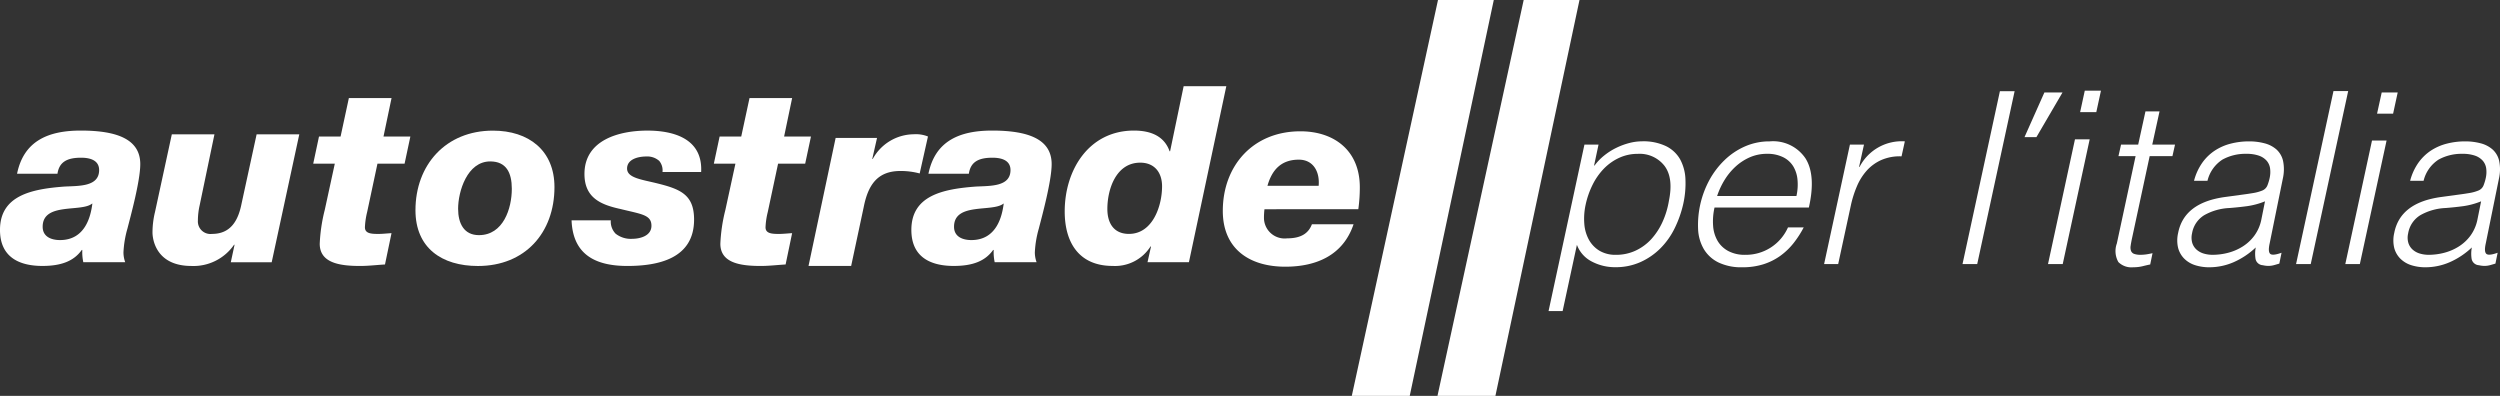
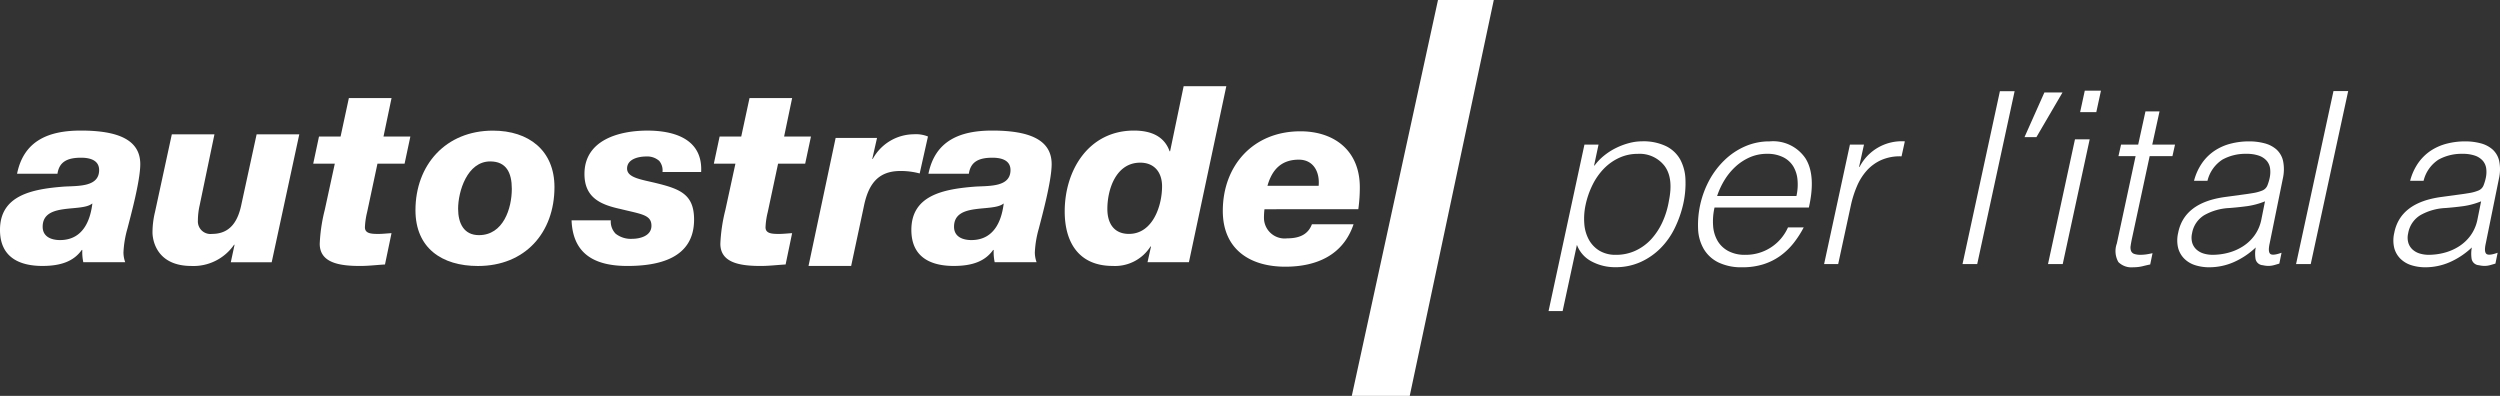
<svg xmlns="http://www.w3.org/2000/svg" id="autostrade" width="322.816" height="51.114" viewBox="0 0 322.816 51.114">
  <rect x="0" y="0" width="322.816" height="51.114" fill="#333333" stroke="none" />
  <path id="Tracciato_156" data-name="Tracciato 156" d="M339.049,12.426h-7.2l-11.13,51.114h7.48l10.854-51.114" transform="translate(-146.166 -12.426)" fill="#fff" fill-rule="evenodd" />
-   <path id="Tracciato_157" data-name="Tracciato 157" d="M358.489,12.426h-7.207l-11.13,51.114h7.48l10.857-51.114" transform="translate(-154.535 -12.426)" fill="#fff" fill-rule="evenodd" />
  <path id="Tracciato_158" data-name="Tracciato 158" d="M370.126,52.672a8.5,8.5,0,0,0-.167,2.487,5.013,5.013,0,0,0,.607,2.055,3.808,3.808,0,0,0,1.363,1.4,4.008,4.008,0,0,0,2.106.52,5.922,5.922,0,0,0,2.56-.549,6.417,6.417,0,0,0,2.031-1.5,8.554,8.554,0,0,0,1.439-2.22,10.812,10.812,0,0,0,.819-2.722q.6-2.919-.561-4.482a4.06,4.06,0,0,0-3.47-1.564,5.644,5.644,0,0,0-2.38.507,6.616,6.616,0,0,0-1.968,1.383,8.25,8.25,0,0,0-1.47,2.084A10.938,10.938,0,0,0,370.126,52.672ZM367.157,66.4H365.34l4.635-21.5h1.819l-.576,2.709h.06a6.806,6.806,0,0,1,1.3-1.339,8.226,8.226,0,0,1,1.575-.983,9.053,9.053,0,0,1,1.653-.6,6.6,6.6,0,0,1,1.59-.209,6.777,6.777,0,0,1,3.121.627,4.241,4.241,0,0,1,1.819,1.71,5.862,5.862,0,0,1,.681,2.576,12.205,12.205,0,0,1-.287,3.185,14.181,14.181,0,0,1-1.092,3.1,9.689,9.689,0,0,1-1.833,2.6,8.62,8.62,0,0,1-2.576,1.786,7.752,7.752,0,0,1-3.256.67,6.4,6.4,0,0,1-3.047-.73,3.973,3.973,0,0,1-1.924-2.158L367.157,66.4" transform="translate(-165.381 -26.23)" fill="#fff" />
  <path id="Tracciato_159" data-name="Tracciato 159" d="M411.936,51.542a6.7,6.7,0,0,0,.136-2.129,4.027,4.027,0,0,0-.56-1.726,3.186,3.186,0,0,0-1.3-1.161,4.5,4.5,0,0,0-2.062-.434,5.48,5.48,0,0,0-2.229.447,6.736,6.736,0,0,0-1.833,1.192,8.038,8.038,0,0,0-1.424,1.726,9.817,9.817,0,0,0-.97,2.084ZM401.359,53.03a8.035,8.035,0,0,0-.182,2.367,4.453,4.453,0,0,0,.578,1.935,3.508,3.508,0,0,0,1.377,1.31,4.49,4.49,0,0,0,2.2.492,5.943,5.943,0,0,0,5.514-3.543h2.031a12.806,12.806,0,0,1-1.317,2.04,8.61,8.61,0,0,1-1.713,1.639,7.764,7.764,0,0,1-2.182,1.085,8.843,8.843,0,0,1-2.7.387,6.827,6.827,0,0,1-3.105-.625A4.508,4.508,0,0,1,399.98,58.4a5.561,5.561,0,0,1-.741-2.56,12.209,12.209,0,0,1,1.455-6.357,10.716,10.716,0,0,1,1.984-2.6,8.959,8.959,0,0,1,2.636-1.757,7.835,7.835,0,0,1,3.167-.641,5.036,5.036,0,0,1,4.62,2.189q1.381,2.189.44,6.357H401.359" transform="translate(-179.969 -26.23)" fill="#fff" />
  <path id="Tracciato_160" data-name="Tracciato 160" d="M429.648,60.326h-1.819L431.162,44.9h1.817l-.636,2.887h.062a6.118,6.118,0,0,1,5.848-3.305l-.425,1.937a5.948,5.948,0,0,0-2.62.476,5.606,5.606,0,0,0-1.88,1.37,7.322,7.322,0,0,0-1.272,2.04,13.368,13.368,0,0,0-.774,2.456l-1.635,7.563" transform="translate(-192.288 -26.23)" fill="#fff" />
  <path id="Tracciato_161" data-name="Tracciato 161" d="M459.215,55.428l4.827-22.318h1.9l-4.829,22.318h-1.893" transform="translate(-205.802 -21.332)" fill="#fff" />
  <path id="Tracciato_162" data-name="Tracciato 162" d="M478.605,55.377l3.481-16.106h1.9l-3.481,16.106Zm4.146-19.618.6-2.767h2.089l-.6,2.767h-2.089" transform="translate(-214.152 -21.281)" fill="#fff" />
  <path id="Tracciato_163" data-name="Tracciato 163" d="M498.41,57.458c-.222.04-.532.111-.925.209a5.086,5.086,0,0,1-1.259.149,2.385,2.385,0,0,1-1.922-.67,2.88,2.88,0,0,1-.2-2.4l2.424-11.284h-2.213l.334-1.488h2.213l.939-4.286h1.817l-.939,4.286h2.94l-.334,1.488h-2.94l-2.271,10.57c-.082.378-.142.705-.182.983a1.324,1.324,0,0,0,.044.685.686.686,0,0,0,.4.387,2.4,2.4,0,0,0,.863.118,4.978,4.978,0,0,0,.741-.058c.254-.04.512-.089.774-.151l-.3,1.459" transform="translate(-220.765 -23.305)" fill="#fff" />
  <path id="Tracciato_164" data-name="Tracciato 164" d="M519.244,52.227a9.73,9.73,0,0,1-2.32.625c-.75.1-1.5.178-2.262.238a7.248,7.248,0,0,0-3.259.923,3.4,3.4,0,0,0-1.579,2.353,2.448,2.448,0,0,0,.029,1.234,1.932,1.932,0,0,0,.554.863,2.413,2.413,0,0,0,.925.507,3.916,3.916,0,0,0,1.139.162,7.942,7.942,0,0,0,2.035-.267,6.65,6.65,0,0,0,1.877-.819,5.522,5.522,0,0,0,1.495-1.4,5.227,5.227,0,0,0,.883-2.009Zm-2.7-.894c.323-.04.714-.1,1.181-.178a5.365,5.365,0,0,0,1.181-.327,1.2,1.2,0,0,0,.667-.7,5.98,5.98,0,0,0,.271-.908,3.556,3.556,0,0,0,.056-1.25,1.9,1.9,0,0,0-.44-.983,2.374,2.374,0,0,0-1-.656,4.774,4.774,0,0,0-1.635-.238,6.115,6.115,0,0,0-3.074.745,4.512,4.512,0,0,0-1.935,2.738H510.08a7.153,7.153,0,0,1,1.068-2.335,6.124,6.124,0,0,1,1.637-1.579,6.789,6.789,0,0,1,2.062-.892,9.454,9.454,0,0,1,2.32-.285,7.679,7.679,0,0,1,2.035.254,3.744,3.744,0,0,1,1.537.805,2.84,2.84,0,0,1,.839,1.472,5.376,5.376,0,0,1-.029,2.264l-1.706,8.394c-.153.7-.129,1.137.069,1.326s.69.145,1.468-.133l-.285,1.4c-.133.04-.338.1-.614.178a2.8,2.8,0,0,1-.783.12,3.237,3.237,0,0,1-.738-.089,1.008,1.008,0,0,1-.939-.819,4.3,4.3,0,0,1,.029-1.475,9.981,9.981,0,0,1-2.86,1.906,7.9,7.9,0,0,1-3.145.654,5.944,5.944,0,0,1-1.808-.267,3.467,3.467,0,0,1-1.408-.834,3.083,3.083,0,0,1-.8-1.386,4.214,4.214,0,0,1,0-1.948q.767-3.93,6.09-4.644l2.42-.329" transform="translate(-226.773 -26.23)" fill="#fff" />
  <path id="Tracciato_165" data-name="Tracciato 165" d="M534.855,55.411l4.831-22.341h1.9L536.75,55.411h-1.9" transform="translate(-238.372 -21.315)" fill="#fff" />
-   <path id="Tracciato_166" data-name="Tracciato 166" d="M546.023,55.547,549.469,39.6h1.882L547.9,55.547Zm4.1-19.42.6-2.74h2.066l-.594,2.74h-2.069" transform="translate(-243.181 -21.451)" fill="#fff" />
  <path id="Tracciato_167" data-name="Tracciato 167" d="M568.252,52.227a9.757,9.757,0,0,1-2.32.625c-.75.1-1.5.178-2.262.238a7.248,7.248,0,0,0-3.259.923,3.391,3.391,0,0,0-1.579,2.353,2.4,2.4,0,0,0,.029,1.234,1.932,1.932,0,0,0,.554.863,2.413,2.413,0,0,0,.925.507,3.916,3.916,0,0,0,1.139.162,7.912,7.912,0,0,0,2.033-.267,6.663,6.663,0,0,0,1.879-.819,5.524,5.524,0,0,0,1.495-1.4,5.259,5.259,0,0,0,.881-2.009Zm-2.7-.894c.323-.04.716-.1,1.181-.178a5.33,5.33,0,0,0,1.181-.327,1.2,1.2,0,0,0,.669-.7,6.258,6.258,0,0,0,.271-.908,3.554,3.554,0,0,0,.056-1.25,1.922,1.922,0,0,0-.44-.983,2.375,2.375,0,0,0-1-.656,4.78,4.78,0,0,0-1.637-.238,6.112,6.112,0,0,0-3.072.745,4.522,4.522,0,0,0-1.937,2.738h-1.735a7.153,7.153,0,0,1,1.068-2.335,6.15,6.15,0,0,1,1.635-1.579,6.825,6.825,0,0,1,2.064-.892,9.454,9.454,0,0,1,2.32-.285,7.7,7.7,0,0,1,2.035.254,3.72,3.72,0,0,1,1.535.805,2.827,2.827,0,0,1,.841,1.472,5.374,5.374,0,0,1-.029,2.264l-1.706,8.394c-.154.7-.129,1.137.069,1.326s.689.145,1.466-.133l-.285,1.4c-.131.04-.336.1-.612.178a2.793,2.793,0,0,1-.781.12,3.241,3.241,0,0,1-.741-.089,1.012,1.012,0,0,1-.941-.819,4.355,4.355,0,0,1,.029-1.475,9.92,9.92,0,0,1-2.86,1.906,7.883,7.883,0,0,1-3.143.654,5.945,5.945,0,0,1-1.808-.267,3.467,3.467,0,0,1-1.408-.834,3.062,3.062,0,0,1-.8-1.386,4.216,4.216,0,0,1,0-1.948q.767-3.93,6.09-4.644l2.418-.329" transform="translate(-247.876 -26.23)" fill="#fff" />
  <path id="Tracciato_168" data-name="Tracciato 168" d="M473.27,39.159l2.571-5.772h2.34l-3.372,5.772H473.27" transform="translate(-211.854 -21.451)" fill="#fff" fill-rule="evenodd" />
  <path id="Tracciato_169" data-name="Tracciato 169" d="M19.681,54.459c0-3.183,4.989-1.846,6.384-2.992H26.1c-.194,1.495-.841,4.711-4.179,4.711C20.816,56.178,19.681,55.764,19.681,54.459Zm1.911-6.844c.229-1.561,1.3-2.071,3.047-2.071,1.653,0,2.333.638,2.333,1.593,0,2.164-2.593,2.037-4.473,2.133-4.308.318-8.328,1.177-8.328,5.6,0,3.405,2.333,4.649,5.476,4.649,2.4,0,4.05-.605,5.089-2.069H24.8a6.372,6.372,0,0,0,.129,1.59h5.412a3.748,3.748,0,0,1-.227-1.275,13.329,13.329,0,0,1,.518-3.087c.389-1.528,1.653-6.112,1.653-8.308,0-3.216-3.014-4.331-7.68-4.331-4.115,0-7.356,1.272-8.23,5.572h5.216" transform="translate(-14.172 -25.179)" fill="#fff" />
  <path id="Tracciato_170" data-name="Tracciato 170" d="M67.711,42.883H62.2l-1.944,8.946c-.454,2.322-1.49,3.915-3.824,3.915a1.621,1.621,0,0,1-1.815-1.719,8.955,8.955,0,0,1,.227-1.973l1.911-9.168H51.25L49.079,52.91a11.291,11.291,0,0,0-.325,2.642c0,.892.454,4.331,5.022,4.331a6.363,6.363,0,0,0,5.51-2.738h.064l-.485,2.26h5.28l3.565-16.522" transform="translate(-29.063 -25.54)" fill="#fff" />
  <path id="Tracciato_171" data-name="Tracciato 171" d="M95.315,34.664H89.805l-1.07,4.967H85.948l-.745,3.5H87.99l-1.3,5.985a21.286,21.286,0,0,0-.647,4.362c0,2.513,2.658,2.865,5.216,2.865,1.07,0,2.106-.127,3.21-.191l.843-4.044c-.585.031-1.134.1-1.719.1-.939,0-1.715-.065-1.715-.859a9.8,9.8,0,0,1,.289-1.975l1.33-6.239H97l.745-3.5H94.276l1.039-4.967" transform="translate(-44.757 -22.001)" fill="#fff" />
  <path id="Tracciato_172" data-name="Tracciato 172" d="M108.387,52.326c0,4.871,3.4,7.2,8.067,7.2,6.092,0,9.882-4.3,9.882-10.187,0-4.744-3.336-7.291-7.938-7.291C112.306,42.043,108.387,46.469,108.387,52.326Zm5.507-.191c0-2.229,1.168-6.112,4.148-6.112,2.073,0,2.787,1.464,2.787,3.534,0,2.547-1.1,5.985-4.246,5.985-1.944,0-2.689-1.528-2.689-3.408" transform="translate(-54.74 -25.179)" fill="#fff" />
  <path id="Tracciato_173" data-name="Tracciato 173" d="M143.789,53.631c.165,4.3,2.918,5.89,7.2,5.89,3.953,0,8.619-.923,8.619-5.986,0-3.247-1.782-3.948-4.893-4.711-1.977-.478-3.759-.7-3.759-1.88s1.361-1.559,2.5-1.559a2.318,2.318,0,0,1,1.653.572,1.9,1.9,0,0,1,.42,1.435h4.991c.227-4.235-3.434-5.349-6.935-5.349-3.6,0-8.132,1.177-8.132,5.6,0,3.121,2.171,3.979,4.633,4.52,2.689.67,4.017.734,4.017,2.166,0,1.337-1.521,1.686-2.462,1.686a3.154,3.154,0,0,1-2.171-.667,2.25,2.25,0,0,1-.616-1.719h-5.056" transform="translate(-69.984 -25.179)" fill="#fff" />
  <path id="Tracciato_174" data-name="Tracciato 174" d="M186.168,34.664h-5.507l-1.07,4.967H176.8l-.745,3.5h2.787l-1.3,5.985a21.287,21.287,0,0,0-.647,4.362c0,2.513,2.656,2.865,5.216,2.865,1.07,0,2.106-.127,3.21-.191l.841-4.044c-.583.031-1.134.1-1.717.1-.939,0-1.717-.065-1.717-.859a9.661,9.661,0,0,1,.291-1.975l1.33-6.239h3.5l.745-3.5h-3.468l1.036-4.967" transform="translate(-83.878 -22.001)" fill="#fff" />
  <path id="Tracciato_175" data-name="Tracciato 175" d="M197.512,59.883h5.51L204.64,52.3c.552-2.8,1.717-4.68,4.731-4.68a9.386,9.386,0,0,1,2.5.318l1.07-4.773a4.167,4.167,0,0,0-1.848-.287,6.1,6.1,0,0,0-5.28,3.183h-.064l.614-2.707h-5.345l-3.5,16.524" transform="translate(-93.116 -25.54)" fill="#fff" />
  <path id="Tracciato_176" data-name="Tracciato 176" d="M226.353,54.459c0-3.183,4.991-1.846,6.384-2.992h.031c-.194,1.495-.841,4.711-4.179,4.711C227.488,56.178,226.353,55.764,226.353,54.459Zm1.913-6.844c.227-1.561,1.295-2.071,3.045-2.071,1.653,0,2.333.638,2.333,1.593,0,2.164-2.594,2.037-4.473,2.133-4.308.318-8.328,1.177-8.328,5.6,0,3.405,2.333,4.649,5.478,4.649,2.4,0,4.05-.605,5.085-2.069h.067a6.372,6.372,0,0,0,.129,1.59h5.412a3.749,3.749,0,0,1-.227-1.275,13.329,13.329,0,0,1,.518-3.087c.389-1.528,1.653-6.112,1.653-8.308,0-3.216-3.014-4.331-7.678-4.331-4.117,0-7.356,1.272-8.232,5.572h5.218" transform="translate(-103.162 -25.179)" fill="#fff" />
  <path id="Tracciato_177" data-name="Tracciato 177" d="M263.911,51.049c-2.009,0-2.787-1.464-2.787-3.216,0-2.578,1.134-5.983,4.246-5.983,1.815,0,2.818,1.241,2.818,3.056C268.189,47.419,266.99,51.049,263.911,51.049ZM276.485,31.98h-5.51l-1.75,8.4h-.064c-.647-1.846-2.267-2.674-4.6-2.674-5.834,0-8.944,5.094-8.944,10.443,0,3.979,1.815,7.035,6.188,7.035a5.415,5.415,0,0,0,4.893-2.516h.065l-.454,2.037h5.347l4.829-22.73" transform="translate(-118.135 -20.846)" fill="#fff" />
  <path id="Tracciato_178" data-name="Tracciato 178" d="M308.967,52.261a20.217,20.217,0,0,0,.194-2.831c0-4.775-3.336-7.227-7.678-7.227-6.092,0-10.014,4.424-10.014,10.283,0,4.871,3.4,7.2,8.07,7.2,4.082,0,7.485-1.528,8.813-5.476h-5.378c-.423,1.114-1.33,1.815-3.207,1.815a2.669,2.669,0,0,1-2.983-2.645,9.287,9.287,0,0,1,.065-1.114Zm-11.731-3.023c.583-2.071,1.784-3.374,4.05-3.374,1.846,0,2.723,1.528,2.56,3.374h-6.611" transform="translate(-133.573 -25.248)" fill="#fff" />
</svg>